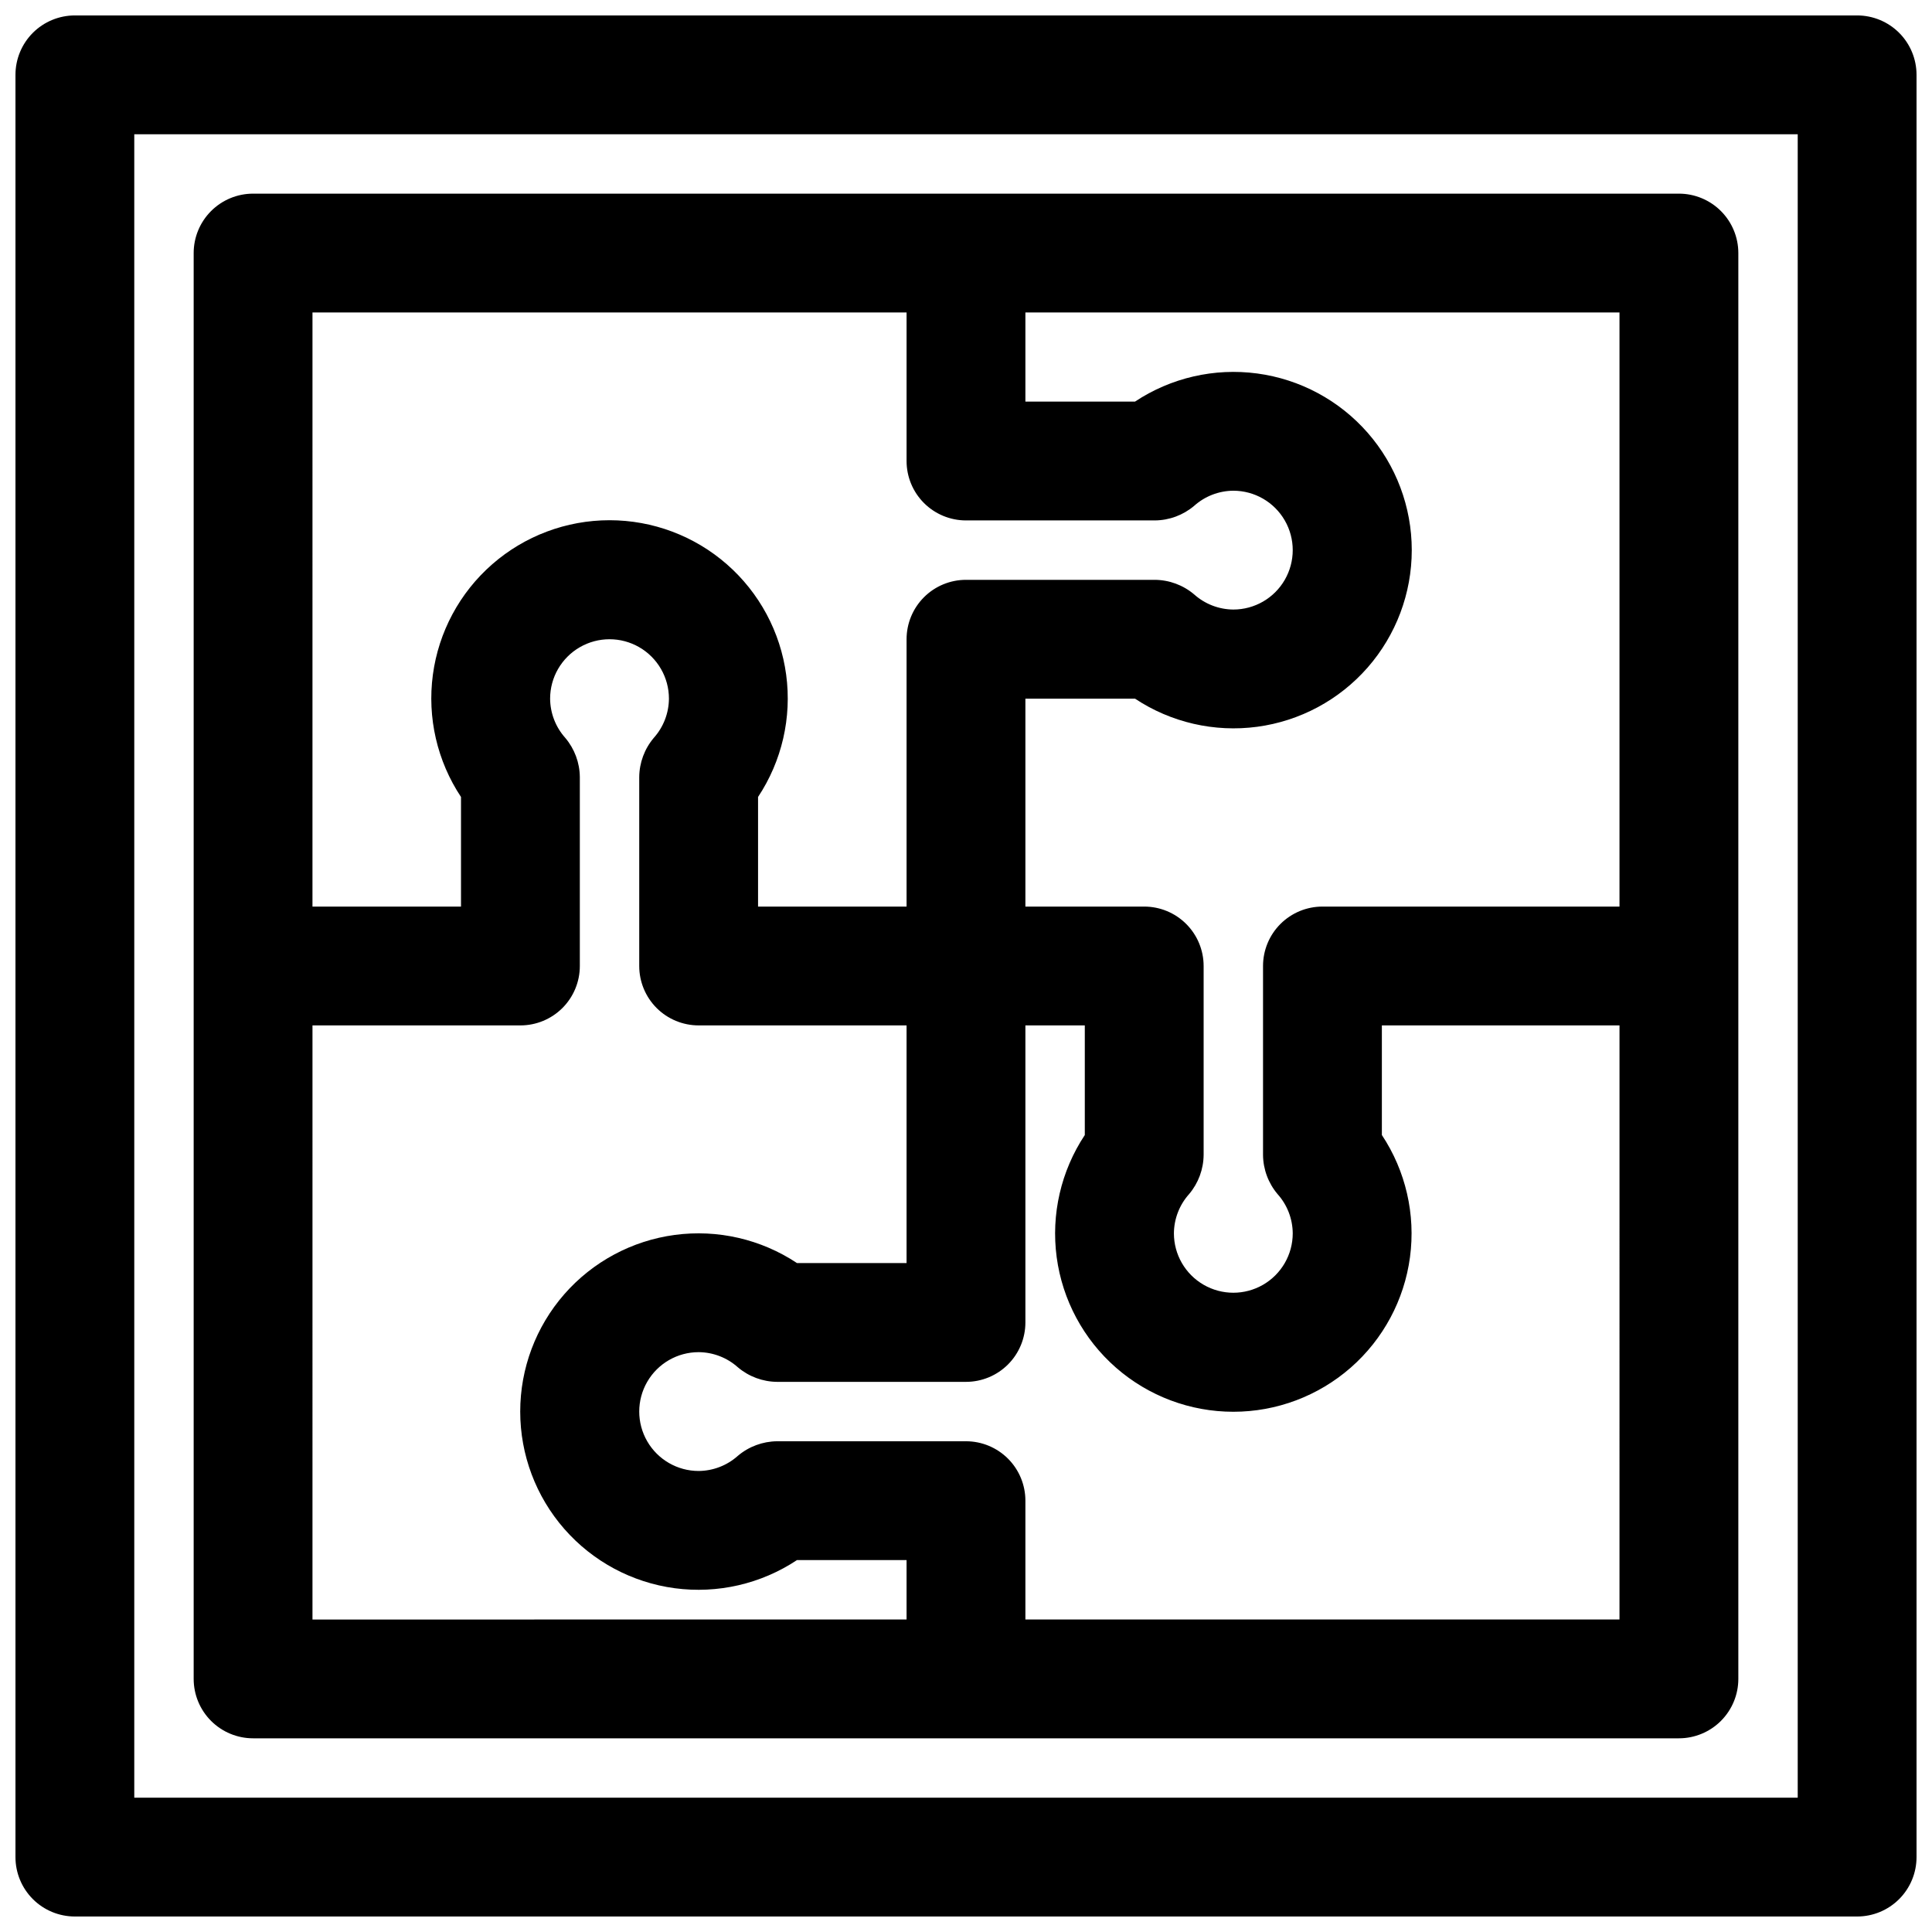
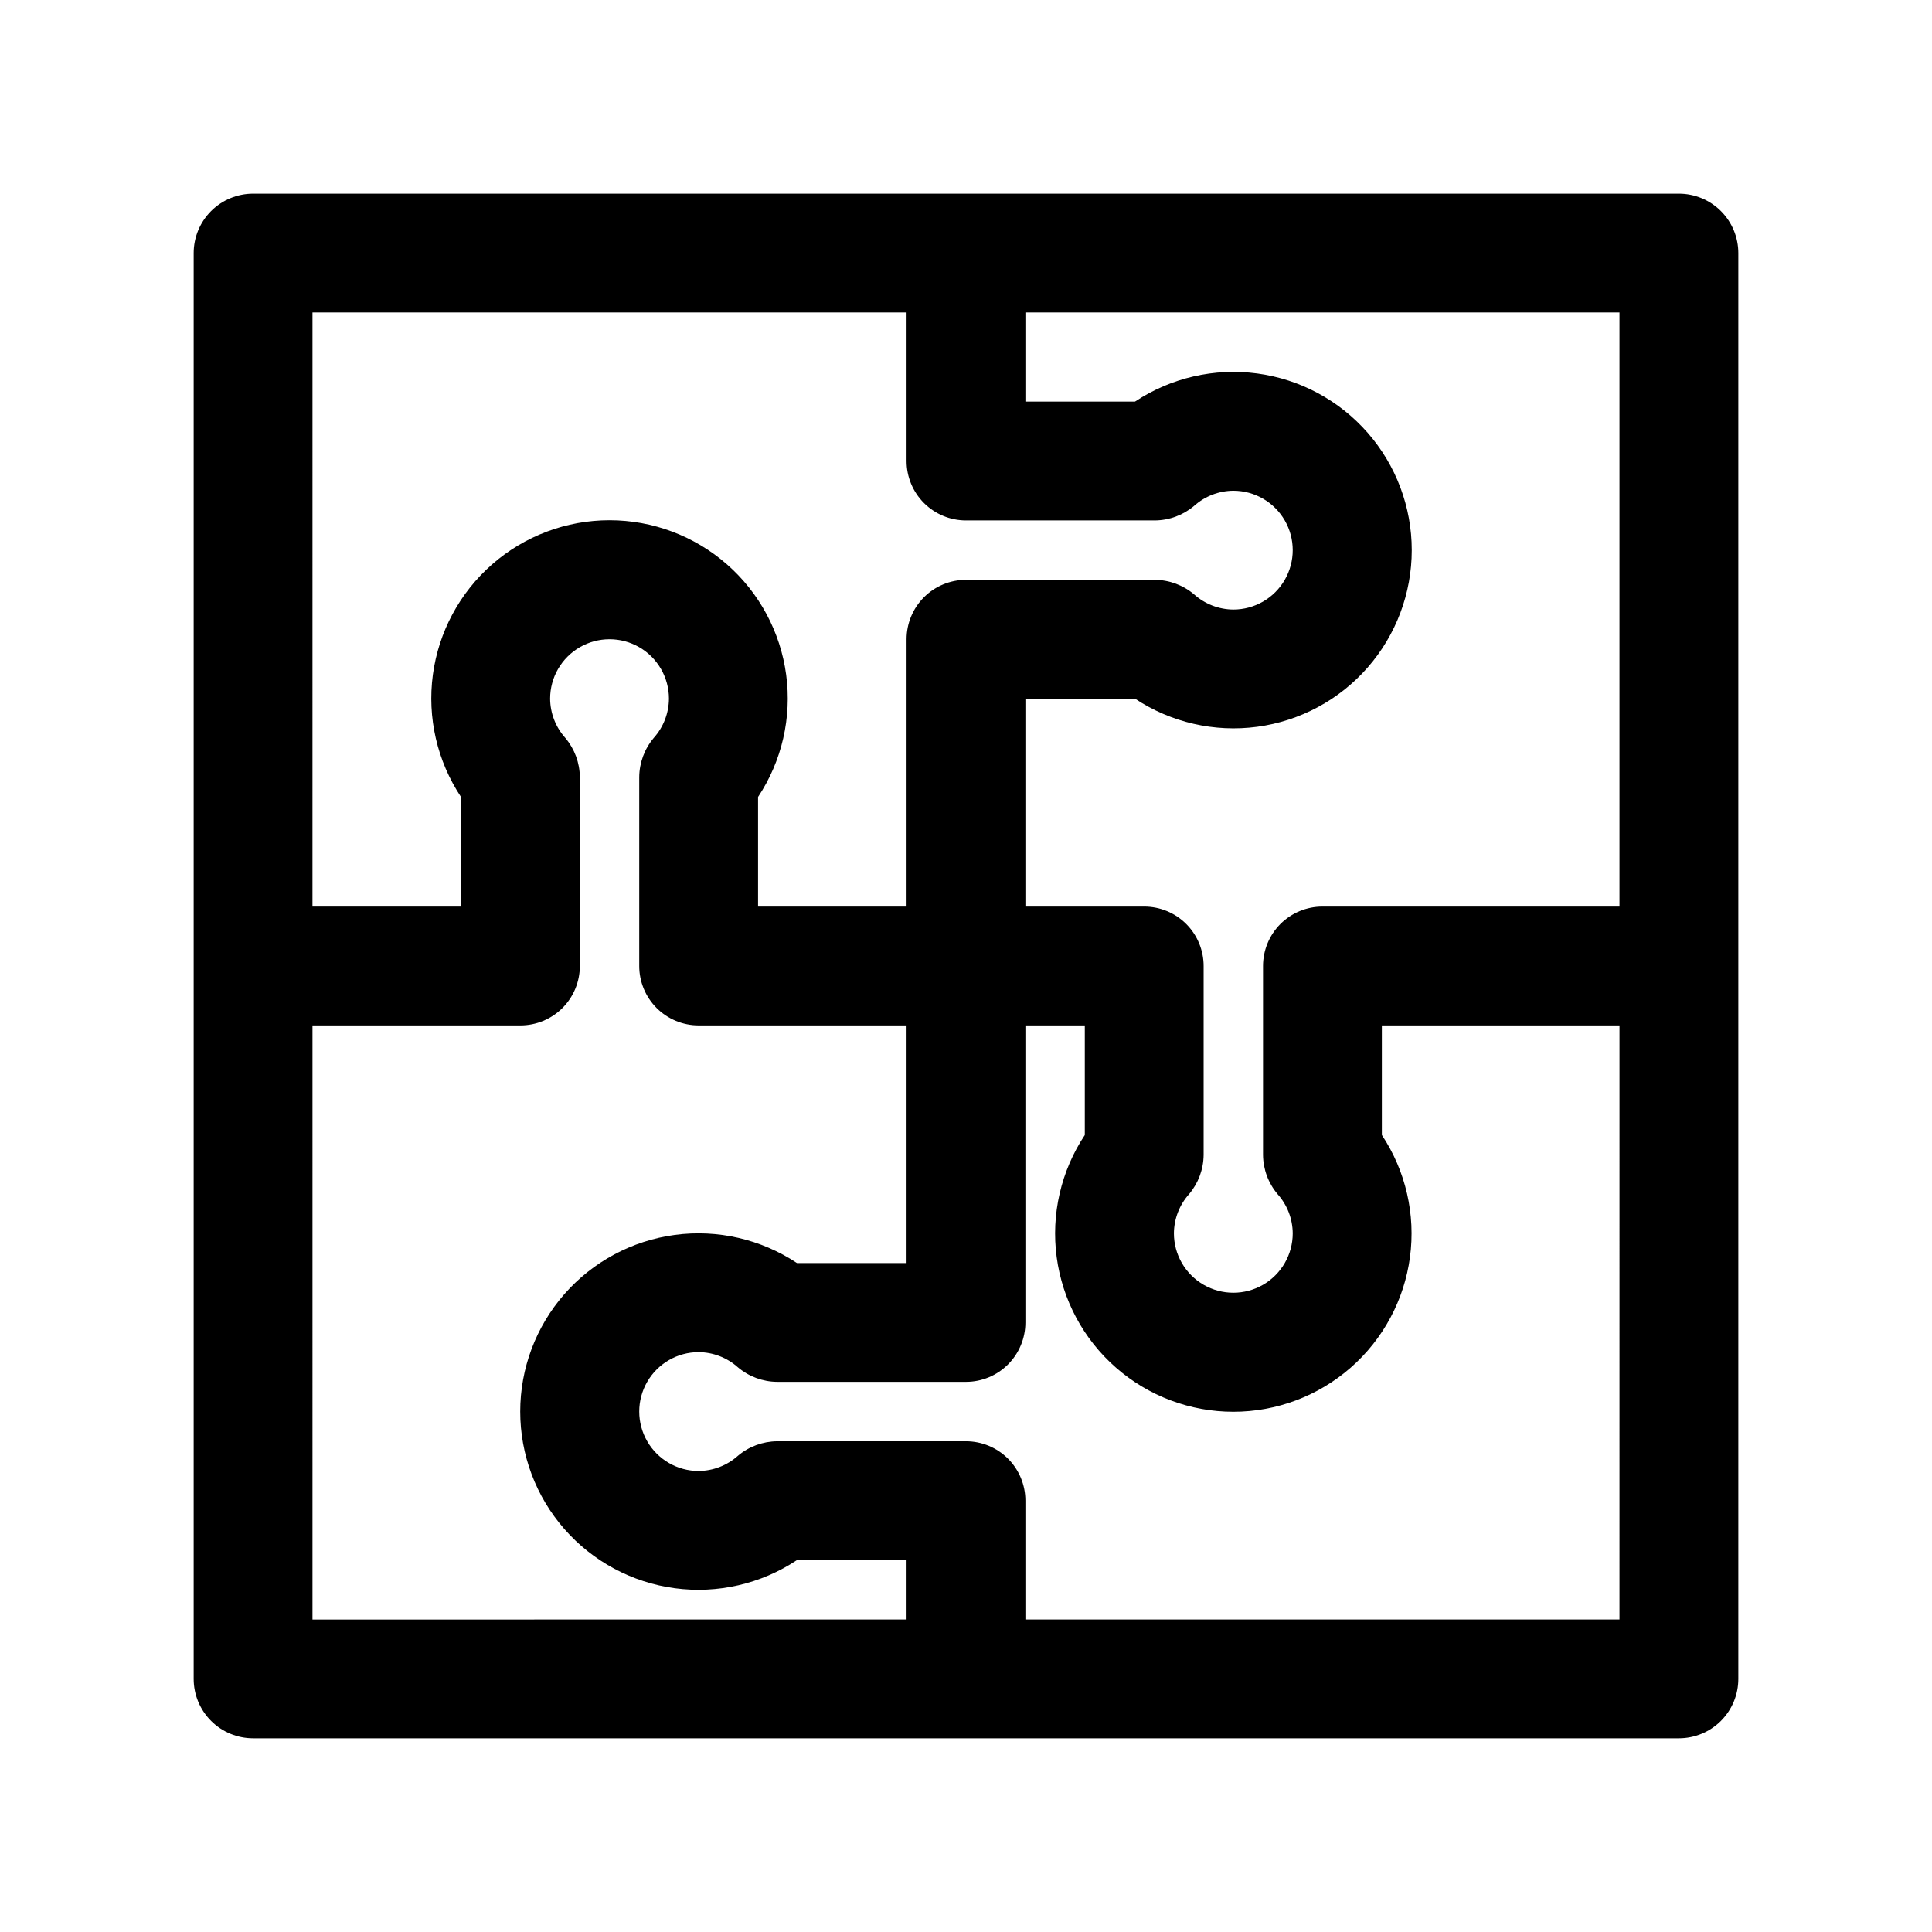
<svg xmlns="http://www.w3.org/2000/svg" width="800px" height="800px" version="1.1" viewBox="144 144 512 512">
  <defs>
    <clipPath id="a">
-       <path d="m148.09 148.09h503.81v503.81h-503.81z" />
-     </clipPath>
+       </clipPath>
  </defs>
  <path d="m211.07 604.67h377.86c4.176 0 8.18-1.66 11.133-4.613s4.613-6.957 4.613-11.133v-377.86c0-4.176-1.66-8.18-4.613-11.133s-6.957-4.613-11.133-4.613h-377.86c-4.176 0-8.18 1.66-11.133 4.613s-4.613 6.957-4.613 11.133v377.86c0 4.176 1.66 8.18 4.613 11.133s6.957 4.613 11.133 4.613zm362.11-31.488h-157.44v-31.488c0-4.176-1.66-8.18-4.609-11.133-2.953-2.953-6.957-4.613-11.133-4.613h-50.066c-3.809 0.035-7.484 1.398-10.391 3.859-2.859 2.559-6.555 3.988-10.395 4.016-5.621 0-10.82-3.004-13.633-7.875-2.812-4.871-2.812-10.871 0-15.742 2.812-4.871 8.012-7.871 13.633-7.871 3.84 0.027 7.535 1.453 10.395 4.012 2.906 2.461 6.582 3.828 10.391 3.859h50.066c4.176 0 8.18-1.66 11.133-4.613 2.949-2.949 4.609-6.957 4.609-11.133v-78.719h15.742v29.047h0.004c-6.324 9.535-8.973 21.039-7.457 32.379 1.52 11.34 7.102 21.742 15.715 29.277 8.609 7.531 19.66 11.688 31.102 11.688s22.492-4.156 31.102-11.688c8.609-7.535 14.191-17.938 15.711-29.277 1.52-11.34-1.129-22.844-7.453-32.379v-29.047h62.977zm-157.44-346.37h157.44v157.44h-78.723c-4.172 0-8.18 1.66-11.133 4.613-2.949 2.953-4.609 6.957-4.609 11.133v50.066c0.031 3.805 1.398 7.484 3.856 10.391 2.562 2.856 3.988 6.551 4.016 10.391 0 5.625-3 10.82-7.871 13.633s-10.871 2.812-15.742 0c-4.875-2.812-7.875-8.008-7.875-13.633 0.027-3.84 1.457-7.535 4.016-10.391 2.461-2.906 3.824-6.586 3.859-10.391v-50.066c0-4.176-1.66-8.18-4.613-11.133-2.953-2.953-6.957-4.613-11.133-4.613h-31.488v-55.105h29.047c9.535 6.324 21.039 8.973 32.379 7.457 11.34-1.52 21.742-7.102 29.277-15.711 7.531-8.613 11.688-19.664 11.688-31.105 0-11.441-4.156-22.492-11.688-31.102-7.535-8.609-17.938-14.191-29.277-15.711-11.34-1.52-22.844 1.129-32.379 7.453h-29.047zm-188.93 0h157.44v39.363c0 4.176 1.66 8.18 4.613 11.133 2.953 2.949 6.957 4.609 11.133 4.609h50.066c3.805-0.031 7.484-1.398 10.391-3.856 2.856-2.562 6.551-3.988 10.391-4.016 5.625 0 10.82 3 13.633 7.871 2.812 4.871 2.812 10.871 0 15.746-2.812 4.871-8.008 7.871-13.633 7.871-3.84-0.027-7.535-1.457-10.391-4.016-2.906-2.461-6.586-3.824-10.391-3.856h-50.066c-4.176 0-8.18 1.656-11.133 4.609-2.953 2.953-4.613 6.957-4.613 11.133v70.848h-39.359v-29.047c6.324-9.535 8.973-21.039 7.453-32.379-1.52-11.34-7.102-21.742-15.711-29.277-8.609-7.531-19.66-11.684-31.102-11.684s-22.492 4.152-31.102 11.684c-8.613 7.535-14.195 17.938-15.715 29.277-1.516 11.34 1.133 22.844 7.457 32.379v29.047h-39.363zm0 188.93h55.105c4.176 0 8.18-1.66 11.133-4.609 2.953-2.953 4.613-6.957 4.613-11.133v-50.066c-0.035-3.809-1.398-7.484-3.859-10.391-2.559-2.859-3.988-6.555-4.016-10.395 0-5.621 3-10.82 7.875-13.633 4.871-2.812 10.871-2.812 15.742 0s7.871 8.012 7.871 13.633c-0.027 3.84-1.453 7.535-4.016 10.395-2.457 2.906-3.824 6.582-3.856 10.391v50.066c0 4.176 1.66 8.18 4.609 11.133 2.953 2.949 6.961 4.609 11.133 4.609h55.105v62.977h-29.047c-9.535-6.324-21.039-8.973-32.379-7.453s-21.742 7.102-29.277 15.711c-7.531 8.609-11.684 19.66-11.684 31.102s4.152 22.492 11.684 31.102c7.535 8.613 17.938 14.195 29.277 15.715 11.34 1.516 22.844-1.133 32.379-7.457h29.047v15.742l-157.44 0.004z" />
  <g clip-path="url(#a)">
-     <path d="m636.16 148.09h-472.32c-4.172 0-8.18 1.66-11.133 4.609-2.949 2.953-4.609 6.961-4.609 11.133v472.32c0 4.176 1.66 8.18 4.609 11.133 2.953 2.953 6.961 4.609 11.133 4.609h472.32c4.176 0 8.18-1.656 11.133-4.609s4.609-6.957 4.609-11.133v-472.32c0-4.172-1.656-8.18-4.609-11.133-2.953-2.949-6.957-4.609-11.133-4.609zm-15.746 472.32h-440.83v-440.83h440.83z" />
-   </g>
+     </g>
</svg>